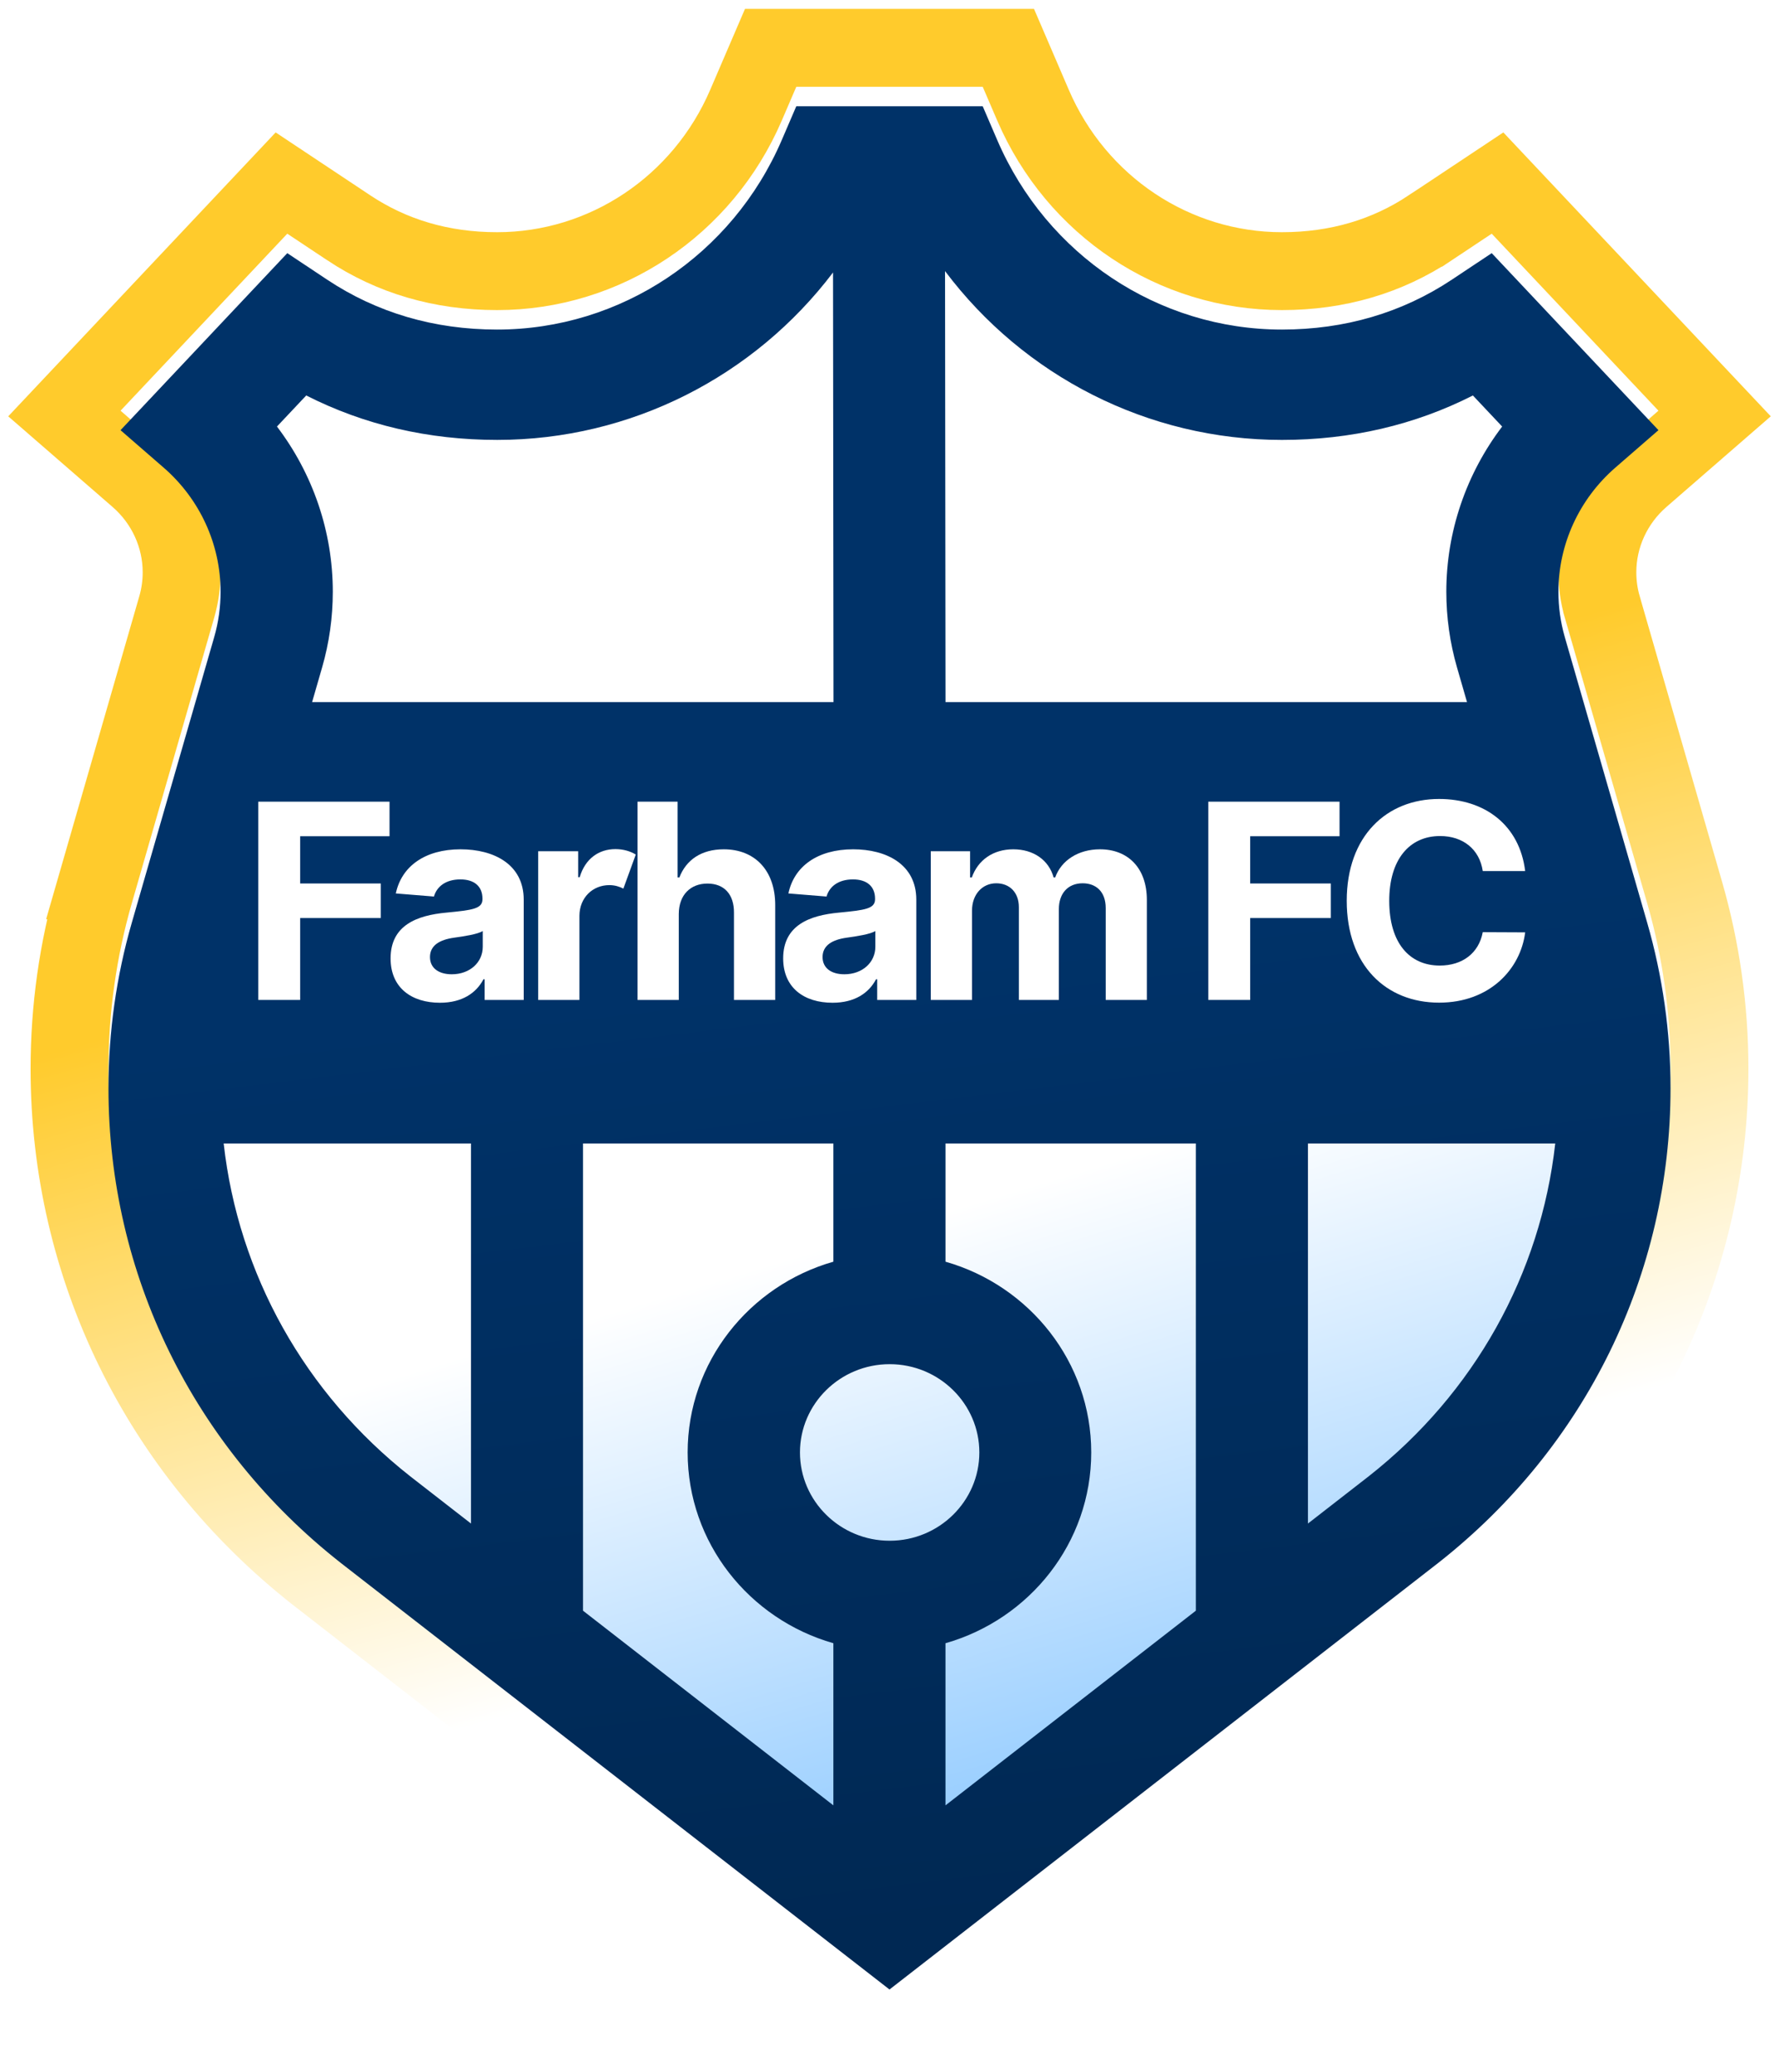
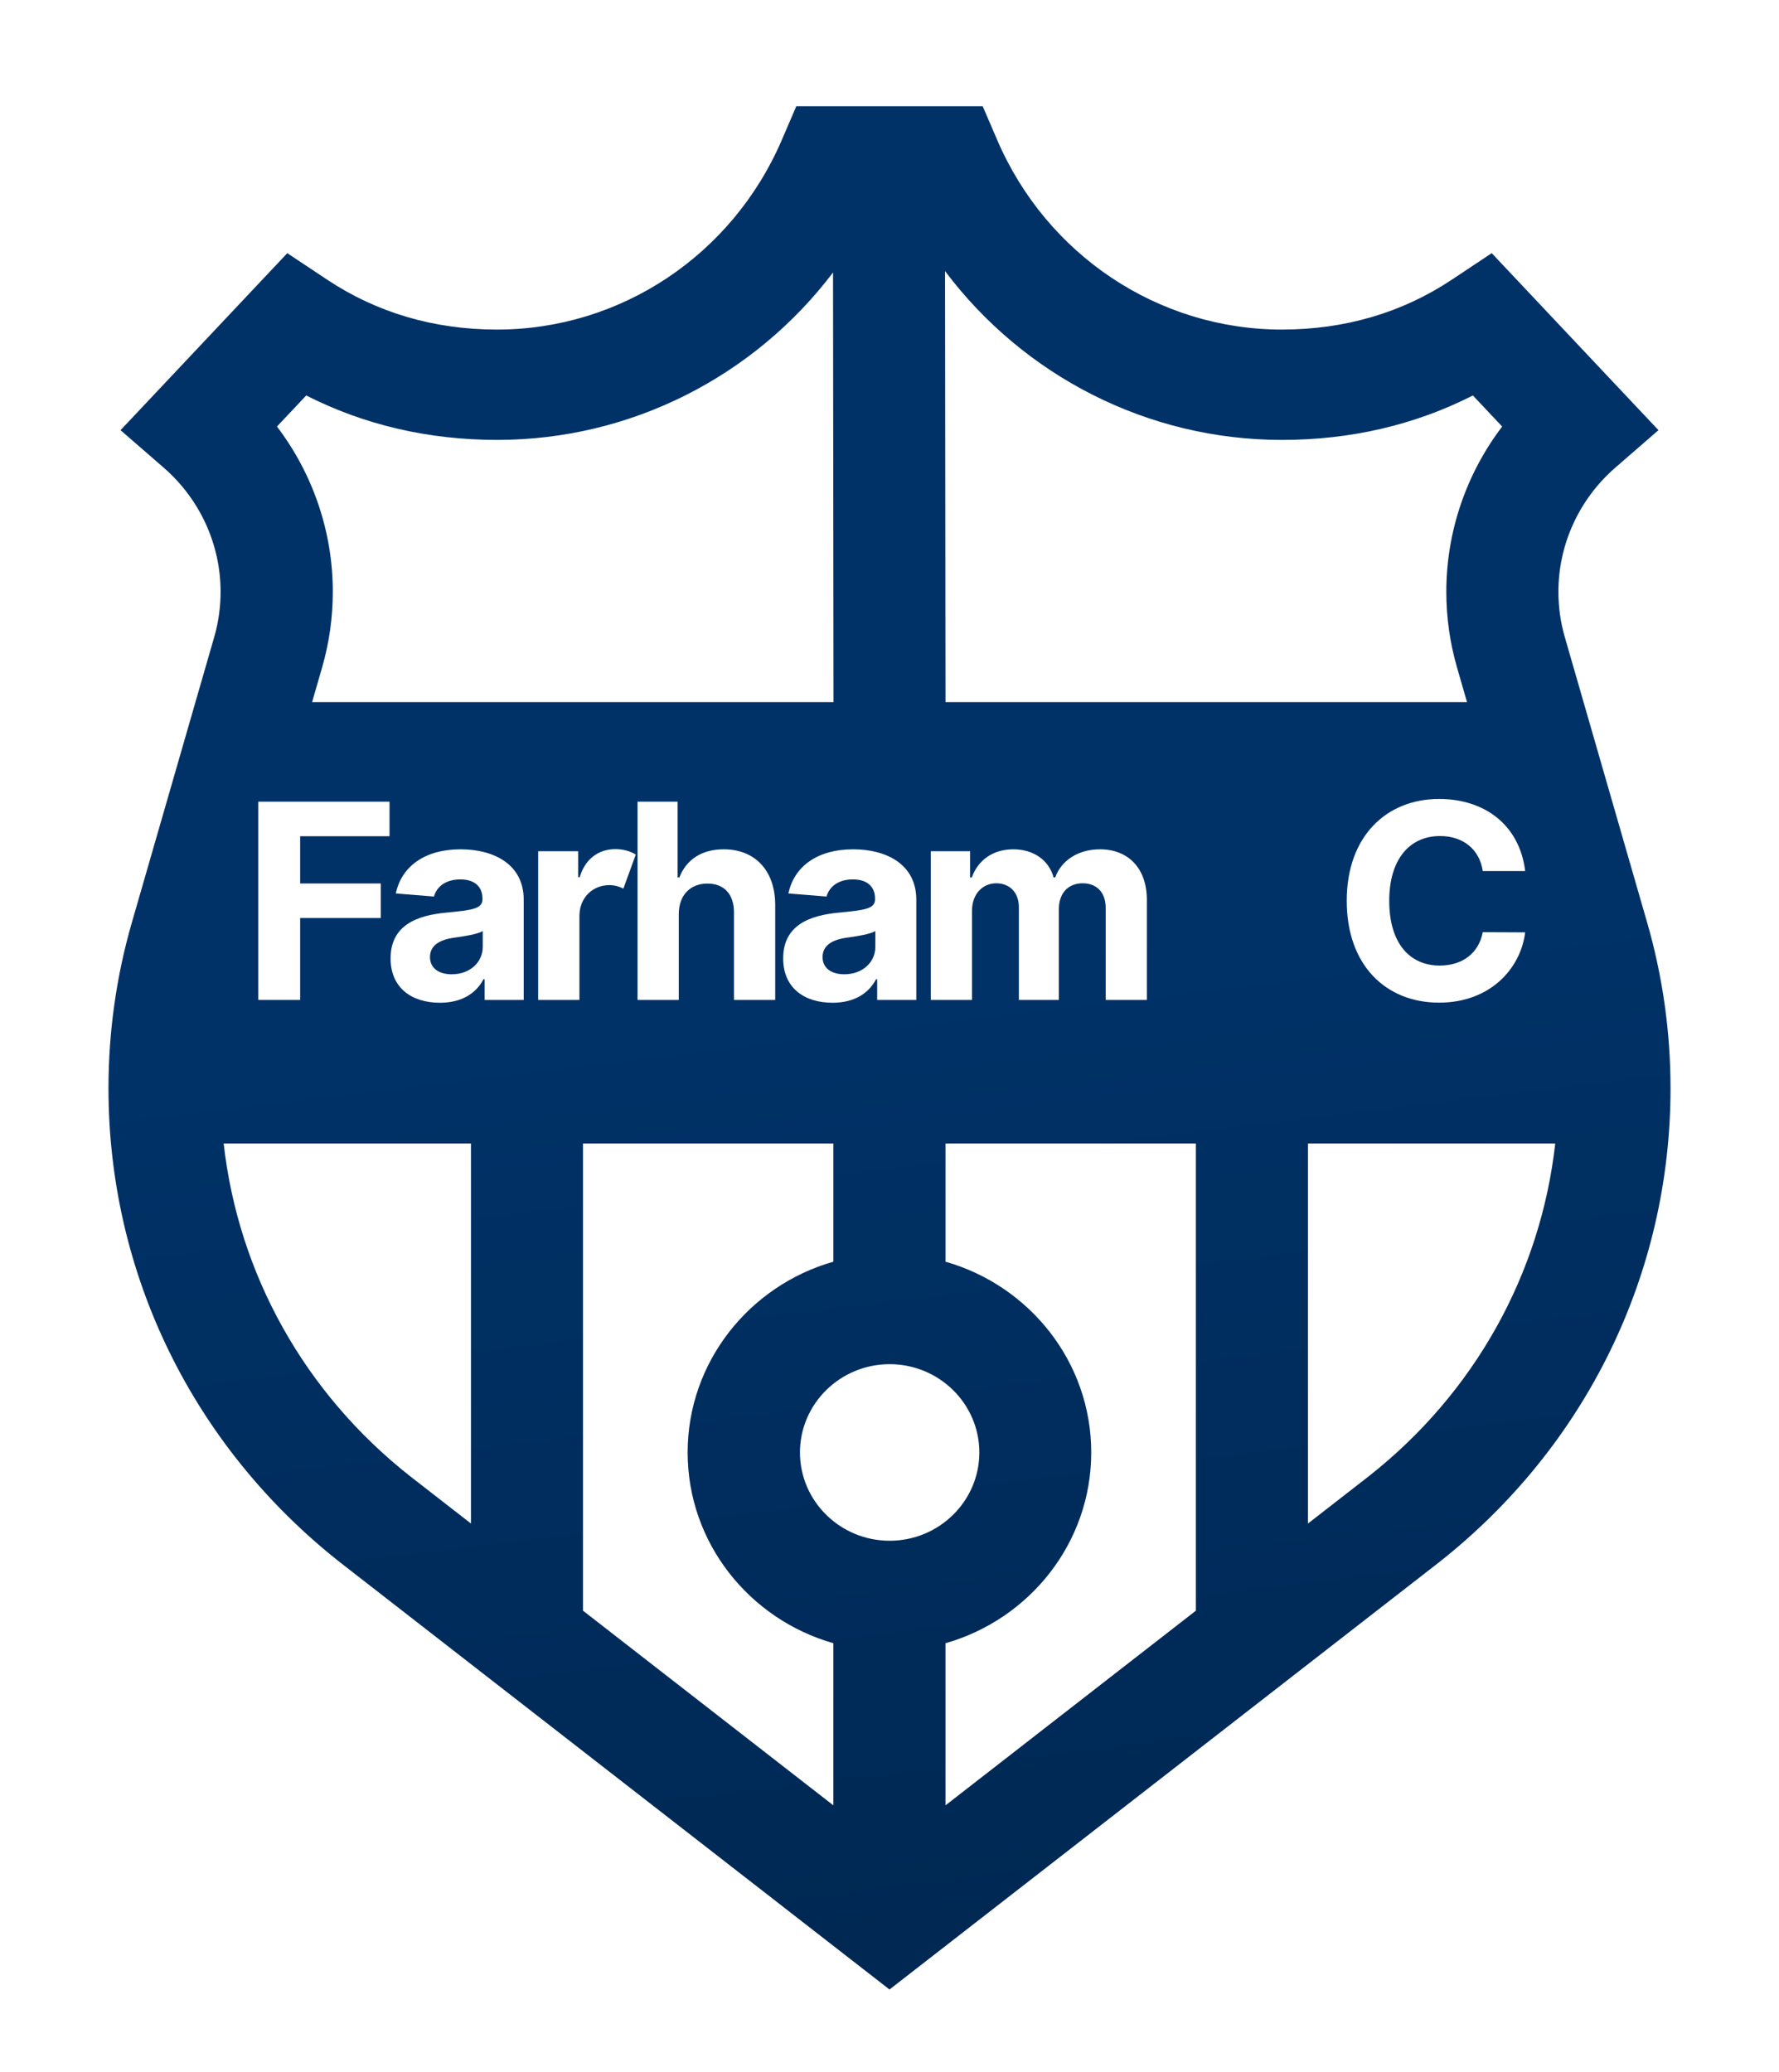
<svg xmlns="http://www.w3.org/2000/svg" width="164" height="191" viewBox="0 0 164 191" fill="none">
-   <path d="M155.298 82.276L155.298 82.276L147.703 55.946L147.703 55.945C147.407 54.921 147.256 53.85 147.256 52.761C147.256 49.437 148.71 46.25 151.271 44.025L151.271 44.025L155.242 40.575L158.064 38.123L155.501 35.403L140.13 19.083L138.052 16.877L135.528 18.555L131.858 20.995L131.857 20.995C127.885 23.637 123.311 24.998 118.171 24.998C108.256 24.998 99.234 19.017 95.225 9.687L95.225 9.687L93.891 6.582L92.957 4.41H90.592H73.408H71.043L70.109 6.583L68.775 9.688L68.775 9.688C64.767 19.017 55.744 24.998 45.829 24.998C40.689 24.998 36.115 23.637 32.143 20.996L32.142 20.995L28.472 18.555L25.948 16.877L23.87 19.083L8.499 35.403L5.936 38.124L8.758 40.575L12.729 44.025L12.729 44.025C15.29 46.25 16.744 49.437 16.744 52.761C16.744 53.85 16.593 54.922 16.297 55.946L16.297 55.946L8.702 82.276L12.151 83.271L8.702 82.276C7.18 87.55 6.41 93.023 6.41 98.541C6.41 116.76 14.719 133.734 29.184 145.112L29.192 145.119L29.2 145.125L79.796 184.461L82 186.174L84.204 184.461L134.823 145.107L134.831 145.1L134.84 145.094C149.281 133.733 157.59 116.759 157.59 98.541C157.59 93.022 156.82 87.55 155.298 82.276Z" fill="url(#paint0_linear_2_17)" stroke="url(#paint1_linear_2_17)" stroke-width="7.181" />
  <g filter="url(#filter0_d_2_17)">
    <path fill-rule="evenodd" clip-rule="evenodd" d="M144.253 56.941L151.849 83.271C153.276 88.22 154 93.357 154 98.541C154 115.644 146.207 131.583 132.62 142.272L82 181.626L31.404 142.29C17.793 131.584 10 115.644 10 98.541C10 93.358 10.724 88.22 12.151 83.271L19.747 56.941C20.137 55.59 20.335 54.183 20.335 52.761C20.335 48.385 18.421 44.213 15.083 41.315L11.112 37.865L26.484 21.545L30.154 23.985C34.748 27.04 40.021 28.589 45.829 28.589C57.209 28.589 67.511 21.726 72.074 11.105L73.408 8H90.592L91.926 11.105C96.49 21.726 106.791 28.589 118.171 28.589C123.979 28.589 129.252 27.04 133.846 23.985L137.516 21.544L152.888 37.864L148.917 41.314C145.579 44.213 143.665 48.385 143.665 52.761C143.665 54.183 143.863 55.589 144.253 56.941ZM135.781 34.666C130.423 37.387 124.519 38.763 118.172 38.763C105.799 38.763 94.382 32.865 87.12 23.198L87.163 62.935H135.239L134.311 59.721C133.661 57.465 133.331 55.124 133.331 52.762C133.331 47.229 135.165 41.892 138.479 37.53L135.781 34.666ZM28.23 34.665C33.588 37.386 39.492 38.762 45.839 38.762C58.158 38.762 69.528 32.916 76.795 23.325L76.838 62.934H28.772L29.7 59.72C30.35 57.464 30.68 55.123 30.68 52.761C30.68 47.228 28.846 41.891 25.532 37.529L28.23 34.665ZM37.833 134.325L43.417 138.667V103.628H20.62C21.968 115.661 28.074 126.647 37.833 134.325ZM76.826 164.649L53.745 146.702V103.628H76.827V114.526C69.076 116.736 63.392 123.782 63.392 132.114C63.392 140.446 69.076 147.491 76.826 149.701V164.649ZM82.014 123.975C77.456 123.975 73.746 127.627 73.746 132.114C73.746 136.602 77.456 140.253 82.014 140.253C86.573 140.253 90.282 136.602 90.282 132.114C90.282 127.627 86.573 123.975 82.014 123.975ZM110.243 146.702L87.161 164.649V149.702C94.912 147.492 100.597 140.446 100.597 132.114C100.597 123.782 94.912 116.736 87.162 114.526V103.628H110.243V146.702ZM120.576 138.667L126.183 134.307C135.922 126.645 142.025 115.661 143.373 103.628H120.576V138.667Z" fill="url(#paint2_linear_2_17)" />
  </g>
  <path d="M23.806 92.189H27.671V84.638H35.105V81.452H27.671V77.096H35.909V73.91H23.806V92.189Z" fill="white" />
  <path d="M40.559 92.448C42.585 92.448 43.897 91.564 44.566 90.288H44.673V92.189H48.279V82.942C48.279 79.675 45.512 78.301 42.46 78.301C39.175 78.301 37.015 79.872 36.489 82.371L40.005 82.656C40.264 81.746 41.076 81.077 42.442 81.077C43.736 81.077 44.477 81.728 44.477 82.853V82.906C44.477 83.79 43.54 83.906 41.157 84.138C38.443 84.388 36.007 85.298 36.007 88.36C36.007 91.073 37.943 92.448 40.559 92.448ZM41.647 89.823C40.478 89.823 39.639 89.279 39.639 88.235C39.639 87.164 40.523 86.637 41.862 86.45C42.692 86.334 44.048 86.137 44.504 85.834V87.289C44.504 88.726 43.316 89.823 41.647 89.823Z" fill="white" />
  <path d="M49.613 92.189H53.415V84.433C53.424 82.755 54.638 81.603 56.173 81.603C56.691 81.603 57.11 81.746 57.467 81.925L58.61 78.783C58.11 78.48 57.467 78.283 56.735 78.283C55.191 78.283 53.942 79.176 53.442 80.871H53.299V78.48H49.613V92.189Z" fill="white" />
  <path d="M62.574 84.263C62.583 82.496 63.663 81.46 65.216 81.46C66.76 81.46 67.671 82.451 67.662 84.138V92.189H71.464V83.46C71.473 80.247 69.581 78.301 66.725 78.301C64.645 78.301 63.253 79.283 62.628 80.898H62.467V73.91H58.772V92.189H62.574V84.263Z" fill="white" />
  <path d="M76.75 92.448C78.776 92.448 80.088 91.564 80.757 90.288H80.864V92.189H84.47V82.942C84.47 79.675 81.703 78.301 78.651 78.301C75.366 78.301 73.206 79.872 72.68 82.371L76.196 82.656C76.455 81.746 77.267 81.077 78.633 81.077C79.927 81.077 80.668 81.728 80.668 82.853V82.906C80.668 83.79 79.731 83.906 77.348 84.138C74.634 84.388 72.198 85.298 72.198 88.36C72.198 91.073 74.135 92.448 76.75 92.448ZM77.839 89.823C76.669 89.823 75.83 89.279 75.83 88.235C75.83 87.164 76.714 86.637 78.053 86.45C78.883 86.334 80.24 86.137 80.695 85.834V87.289C80.695 88.726 79.508 89.823 77.839 89.823Z" fill="white" />
  <path d="M85.804 92.189H89.606V83.96C89.606 82.442 90.57 81.434 91.838 81.434C93.087 81.434 93.926 82.291 93.926 83.638V92.189H97.612V83.817C97.612 82.398 98.424 81.434 99.808 81.434C101.022 81.434 101.932 82.192 101.932 83.719V92.189H105.725V82.969C105.725 79.997 103.958 78.301 101.405 78.301C99.397 78.301 97.835 79.327 97.273 80.898H97.13C96.693 79.309 95.292 78.301 93.408 78.301C91.561 78.301 90.16 79.283 89.588 80.898H89.428V78.48H85.804V92.189Z" fill="white" />
-   <path d="M111.386 92.189H115.25V84.638H122.685V81.452H115.25V77.096H123.488V73.91H111.386V92.189Z" fill="white" />
  <path d="M140.6 80.309C140.091 76.088 136.896 73.66 132.665 73.66C127.837 73.66 124.151 77.069 124.151 83.049C124.151 89.011 127.774 92.439 132.665 92.439C137.351 92.439 140.18 89.324 140.6 85.959L136.691 85.941C136.325 87.896 134.79 89.02 132.728 89.02C129.952 89.02 128.069 86.959 128.069 83.049C128.069 79.247 129.925 77.078 132.755 77.078C134.87 77.078 136.396 78.301 136.691 80.309H140.6Z" fill="white" />
  <defs>
    <filter id="filter0_d_2_17" x="10" y="8" width="144" height="175.421" filterUnits="userSpaceOnUse" color-interpolation-filters="sRGB">
      <feFlood flood-opacity="0" result="BackgroundImageFix" />
      <feColorMatrix in="SourceAlpha" type="matrix" values="0 0 0 0 0 0 0 0 0 0 0 0 0 0 0 0 0 0 127 0" result="hardAlpha" />
      <feOffset dy="1.795" />
      <feColorMatrix type="matrix" values="0 0 0 0 1 0 0 0 0 1 0 0 0 0 1 0 0 0 0.5 0" />
      <feBlend mode="normal" in2="BackgroundImageFix" result="effect1_dropShadow_2_17" />
      <feBlend mode="normal" in="SourceGraphic" in2="effect1_dropShadow_2_17" result="shape" />
    </filter>
    <linearGradient id="paint0_linear_2_17" x1="64.603" y1="118.406" x2="97.163" y2="226.552" gradientUnits="userSpaceOnUse">
      <stop stop-color="white" />
      <stop offset="1" stop-color="#2798FF" />
    </linearGradient>
    <linearGradient id="paint1_linear_2_17" x1="73.547" y1="77.38" x2="92.887" y2="145.071" gradientUnits="userSpaceOnUse">
      <stop stop-color="#FFCB2C" />
      <stop offset="1" stop-color="white" />
    </linearGradient>
    <linearGradient id="paint2_linear_2_17" x1="108.005" y1="83.554" x2="118.701" y2="172.176" gradientUnits="userSpaceOnUse">
      <stop stop-color="#003268" />
      <stop offset="1" stop-color="#002853" />
    </linearGradient>
  </defs>
</svg>